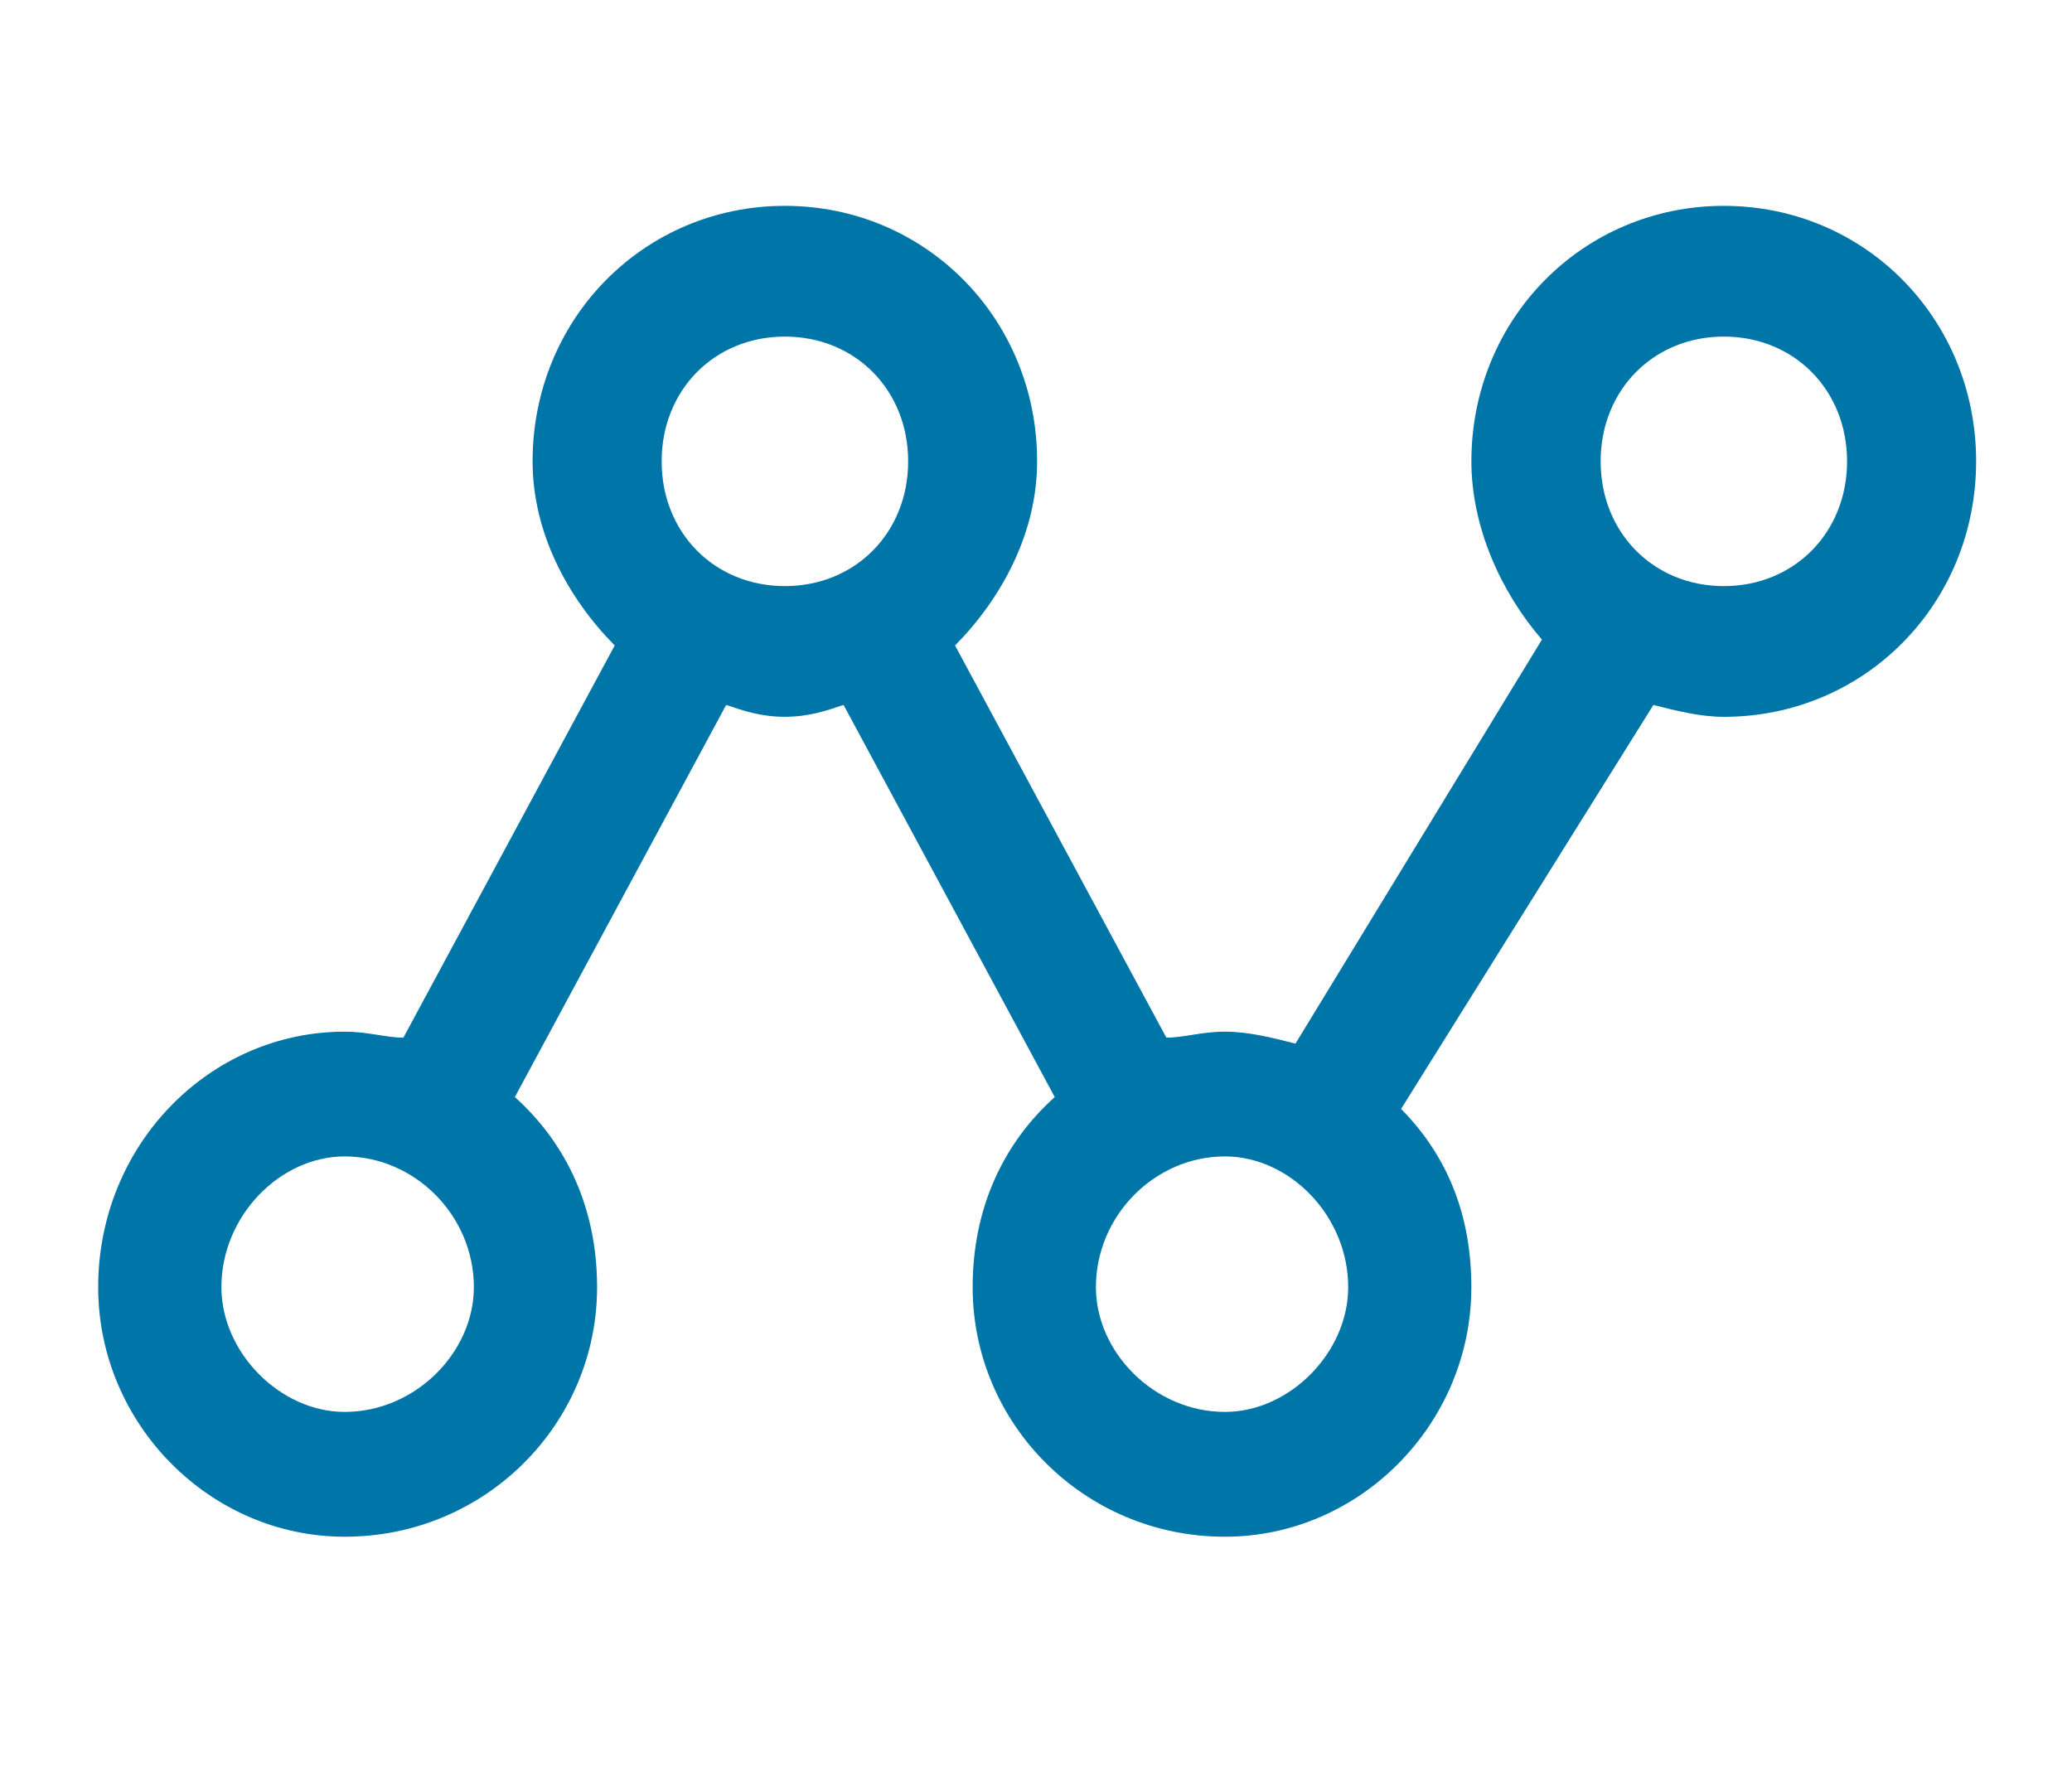
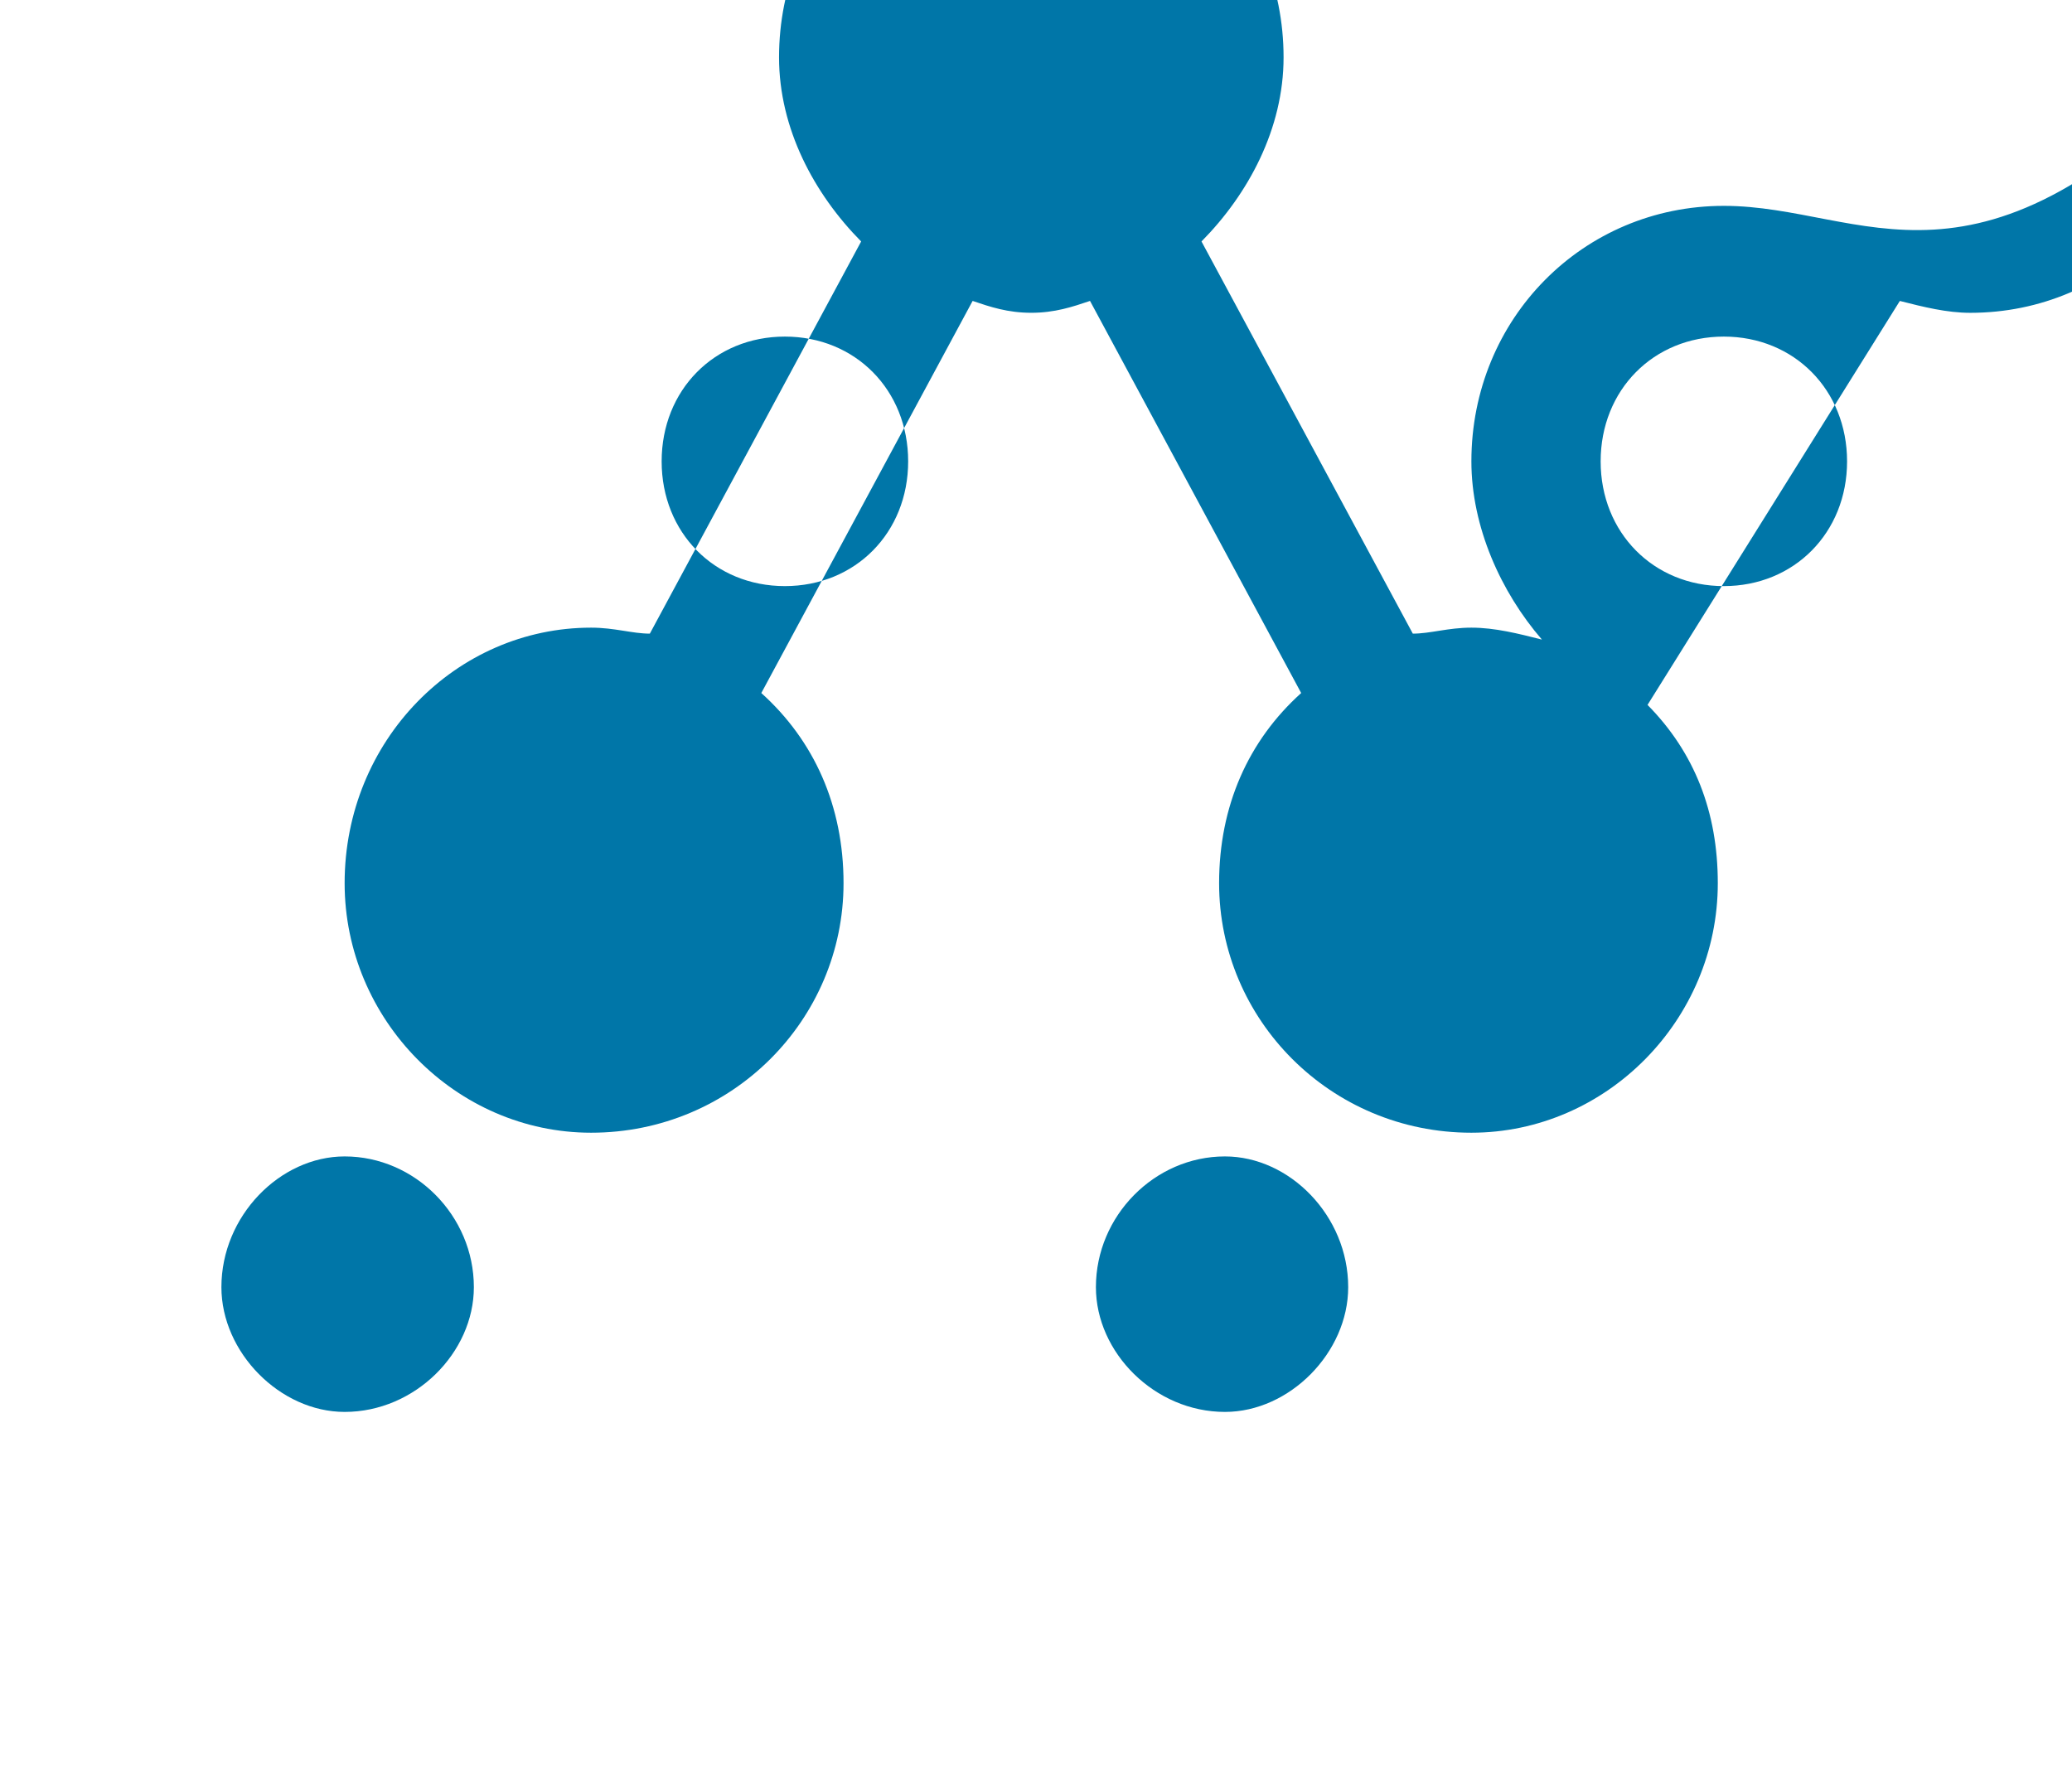
<svg xmlns="http://www.w3.org/2000/svg" version="1.1" id="圖層_1" x="0px" y="0px" width="70px" height="60px" viewBox="0 0 70 60" enable-background="new 0 0 70 60" xml:space="preserve">
-   <path fill-rule="evenodd" clip-rule="evenodd" fill="#0076A8" d="M58.238,6.955c-4.756,0-8.529,3.813-8.529,8.633  c0,2.206,0.992,4.414,2.383,6.021c-8.326,13.65-8.326,13.65-8.326,13.65c-0.796-0.201-1.587-0.403-2.383-0.403  c-0.79,0-1.384,0.202-1.979,0.202c-7.139-13.25-7.139-13.25-7.139-13.25c1.585-1.604,2.773-3.813,2.773-6.22  c0-4.82-3.766-8.633-8.523-8.633c-4.756,0-8.522,3.813-8.522,8.633c0,2.407,1.187,4.616,2.774,6.22  c-7.139,13.25-7.139,13.25-7.139,13.25c-0.595,0-1.188-0.202-1.984-0.202c-4.557,0-8.327,3.814-8.327,8.633  c0,4.614,3.77,8.431,8.327,8.431c4.762,0,8.528-3.816,8.528-8.431c0-2.609-0.992-4.818-2.778-6.424  c7.139-13.248,7.139-13.248,7.139-13.248c0.593,0.202,1.187,0.401,1.982,0.401c0.792,0,1.391-0.2,1.984-0.401  c7.134,13.248,7.134,13.248,7.134,13.248c-1.783,1.605-2.773,3.814-2.773,6.424c0,4.614,3.766,8.431,8.522,8.431  c4.562,0,8.326-3.816,8.326-8.431c0-2.409-0.788-4.417-2.374-6.023c8.524-13.648,8.524-13.648,8.524-13.648  c0.794,0.202,1.585,0.401,2.379,0.401c4.76,0,8.524-3.816,8.524-8.63C66.763,10.768,62.998,6.955,58.238,6.955L58.238,6.955z   M11.644,47.703c-2.18,0-4.164-2.007-4.164-4.215c0-2.409,1.984-4.417,4.164-4.417c2.381,0,4.365,2.008,4.365,4.417  C16.009,45.696,14.025,47.703,11.644,47.703L11.644,47.703z M22.353,15.588c0-2.41,1.782-4.216,4.163-4.216  c2.382,0,4.165,1.807,4.165,4.216c0,2.407-1.782,4.214-4.165,4.214C24.134,19.802,22.353,17.995,22.353,15.588L22.353,15.588z   M41.383,47.703c-2.376,0-4.359-2.007-4.359-4.215c0-2.409,1.983-4.417,4.359-4.417c2.186,0,4.164,2.008,4.164,4.417  C45.547,45.696,43.568,47.703,41.383,47.703L41.383,47.703z M58.238,19.802c-2.379,0-4.162-1.808-4.162-4.214  c0-2.41,1.783-4.216,4.162-4.216c2.377,0,4.163,1.807,4.163,4.216C62.401,17.995,60.615,19.802,58.238,19.802L58.238,19.802z" />
+   <path fill-rule="evenodd" clip-rule="evenodd" fill="#0076A8" d="M58.238,6.955c-4.756,0-8.529,3.813-8.529,8.633  c0,2.206,0.992,4.414,2.383,6.021c-0.796-0.201-1.587-0.403-2.383-0.403  c-0.79,0-1.384,0.202-1.979,0.202c-7.139-13.25-7.139-13.25-7.139-13.25c1.585-1.604,2.773-3.813,2.773-6.22  c0-4.82-3.766-8.633-8.523-8.633c-4.756,0-8.522,3.813-8.522,8.633c0,2.407,1.187,4.616,2.774,6.22  c-7.139,13.25-7.139,13.25-7.139,13.25c-0.595,0-1.188-0.202-1.984-0.202c-4.557,0-8.327,3.814-8.327,8.633  c0,4.614,3.77,8.431,8.327,8.431c4.762,0,8.528-3.816,8.528-8.431c0-2.609-0.992-4.818-2.778-6.424  c7.139-13.248,7.139-13.248,7.139-13.248c0.593,0.202,1.187,0.401,1.982,0.401c0.792,0,1.391-0.2,1.984-0.401  c7.134,13.248,7.134,13.248,7.134,13.248c-1.783,1.605-2.773,3.814-2.773,6.424c0,4.614,3.766,8.431,8.522,8.431  c4.562,0,8.326-3.816,8.326-8.431c0-2.409-0.788-4.417-2.374-6.023c8.524-13.648,8.524-13.648,8.524-13.648  c0.794,0.202,1.585,0.401,2.379,0.401c4.76,0,8.524-3.816,8.524-8.63C66.763,10.768,62.998,6.955,58.238,6.955L58.238,6.955z   M11.644,47.703c-2.18,0-4.164-2.007-4.164-4.215c0-2.409,1.984-4.417,4.164-4.417c2.381,0,4.365,2.008,4.365,4.417  C16.009,45.696,14.025,47.703,11.644,47.703L11.644,47.703z M22.353,15.588c0-2.41,1.782-4.216,4.163-4.216  c2.382,0,4.165,1.807,4.165,4.216c0,2.407-1.782,4.214-4.165,4.214C24.134,19.802,22.353,17.995,22.353,15.588L22.353,15.588z   M41.383,47.703c-2.376,0-4.359-2.007-4.359-4.215c0-2.409,1.983-4.417,4.359-4.417c2.186,0,4.164,2.008,4.164,4.417  C45.547,45.696,43.568,47.703,41.383,47.703L41.383,47.703z M58.238,19.802c-2.379,0-4.162-1.808-4.162-4.214  c0-2.41,1.783-4.216,4.162-4.216c2.377,0,4.163,1.807,4.163,4.216C62.401,17.995,60.615,19.802,58.238,19.802L58.238,19.802z" />
</svg>